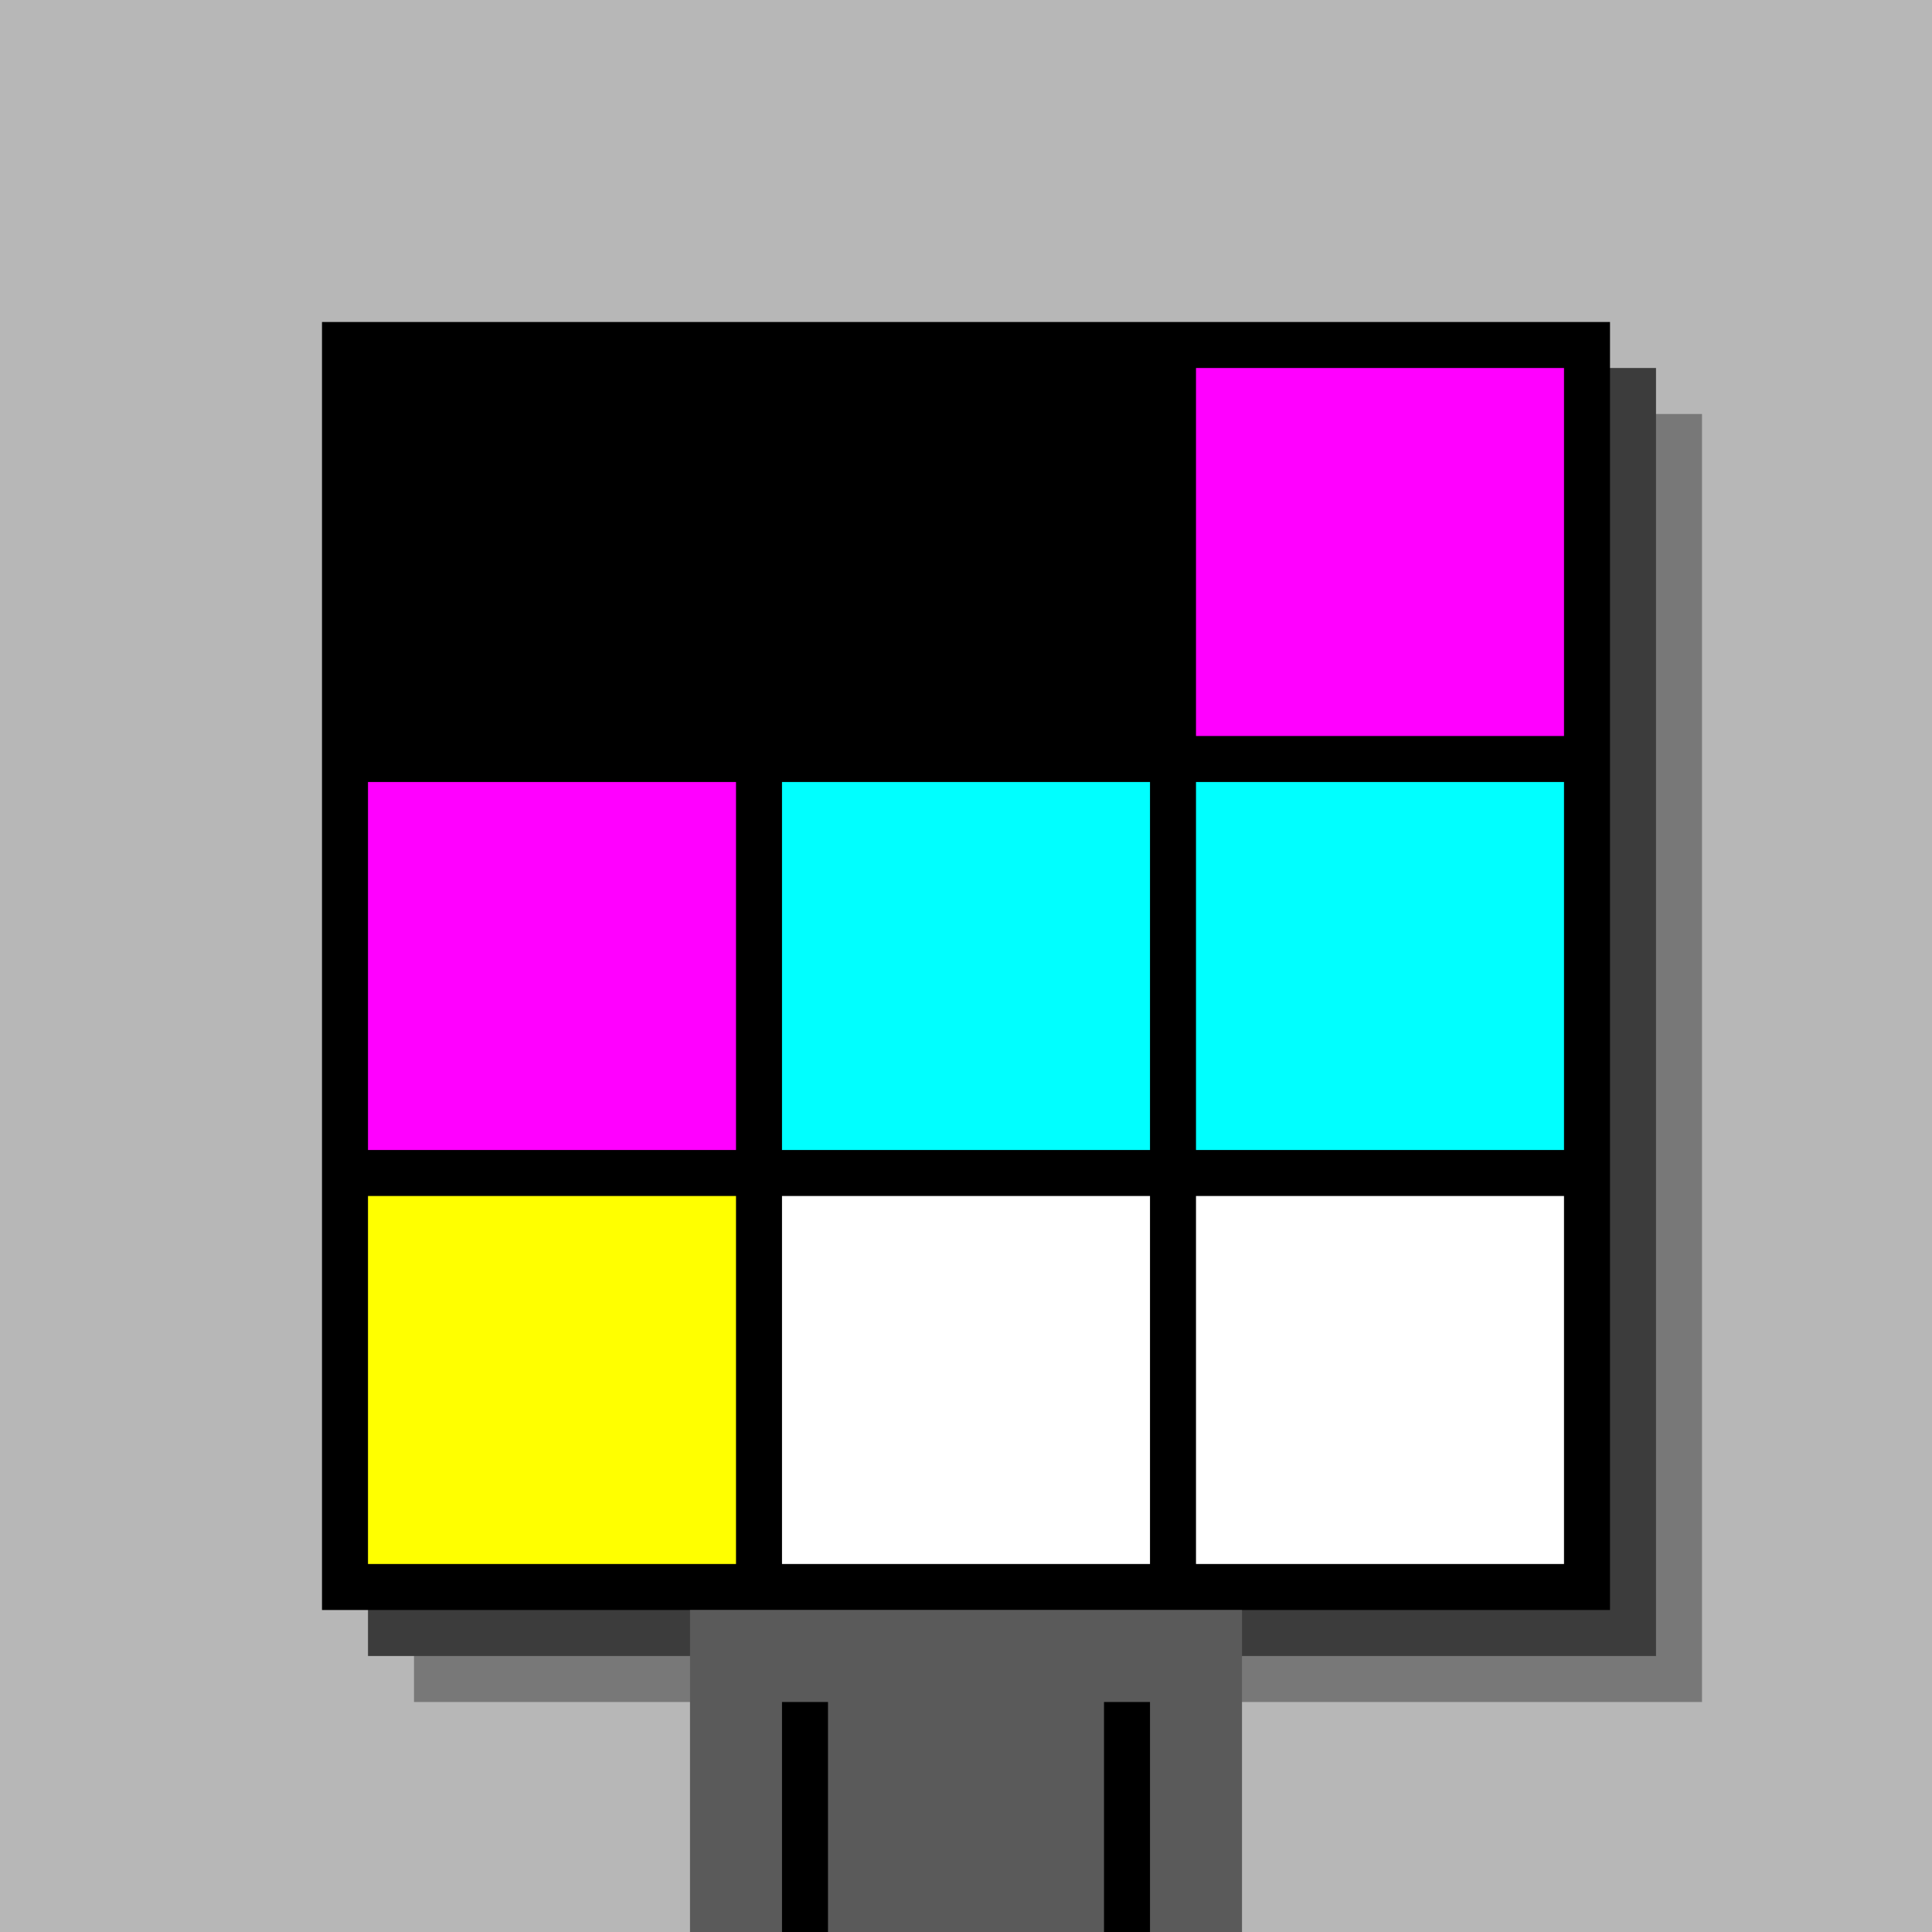
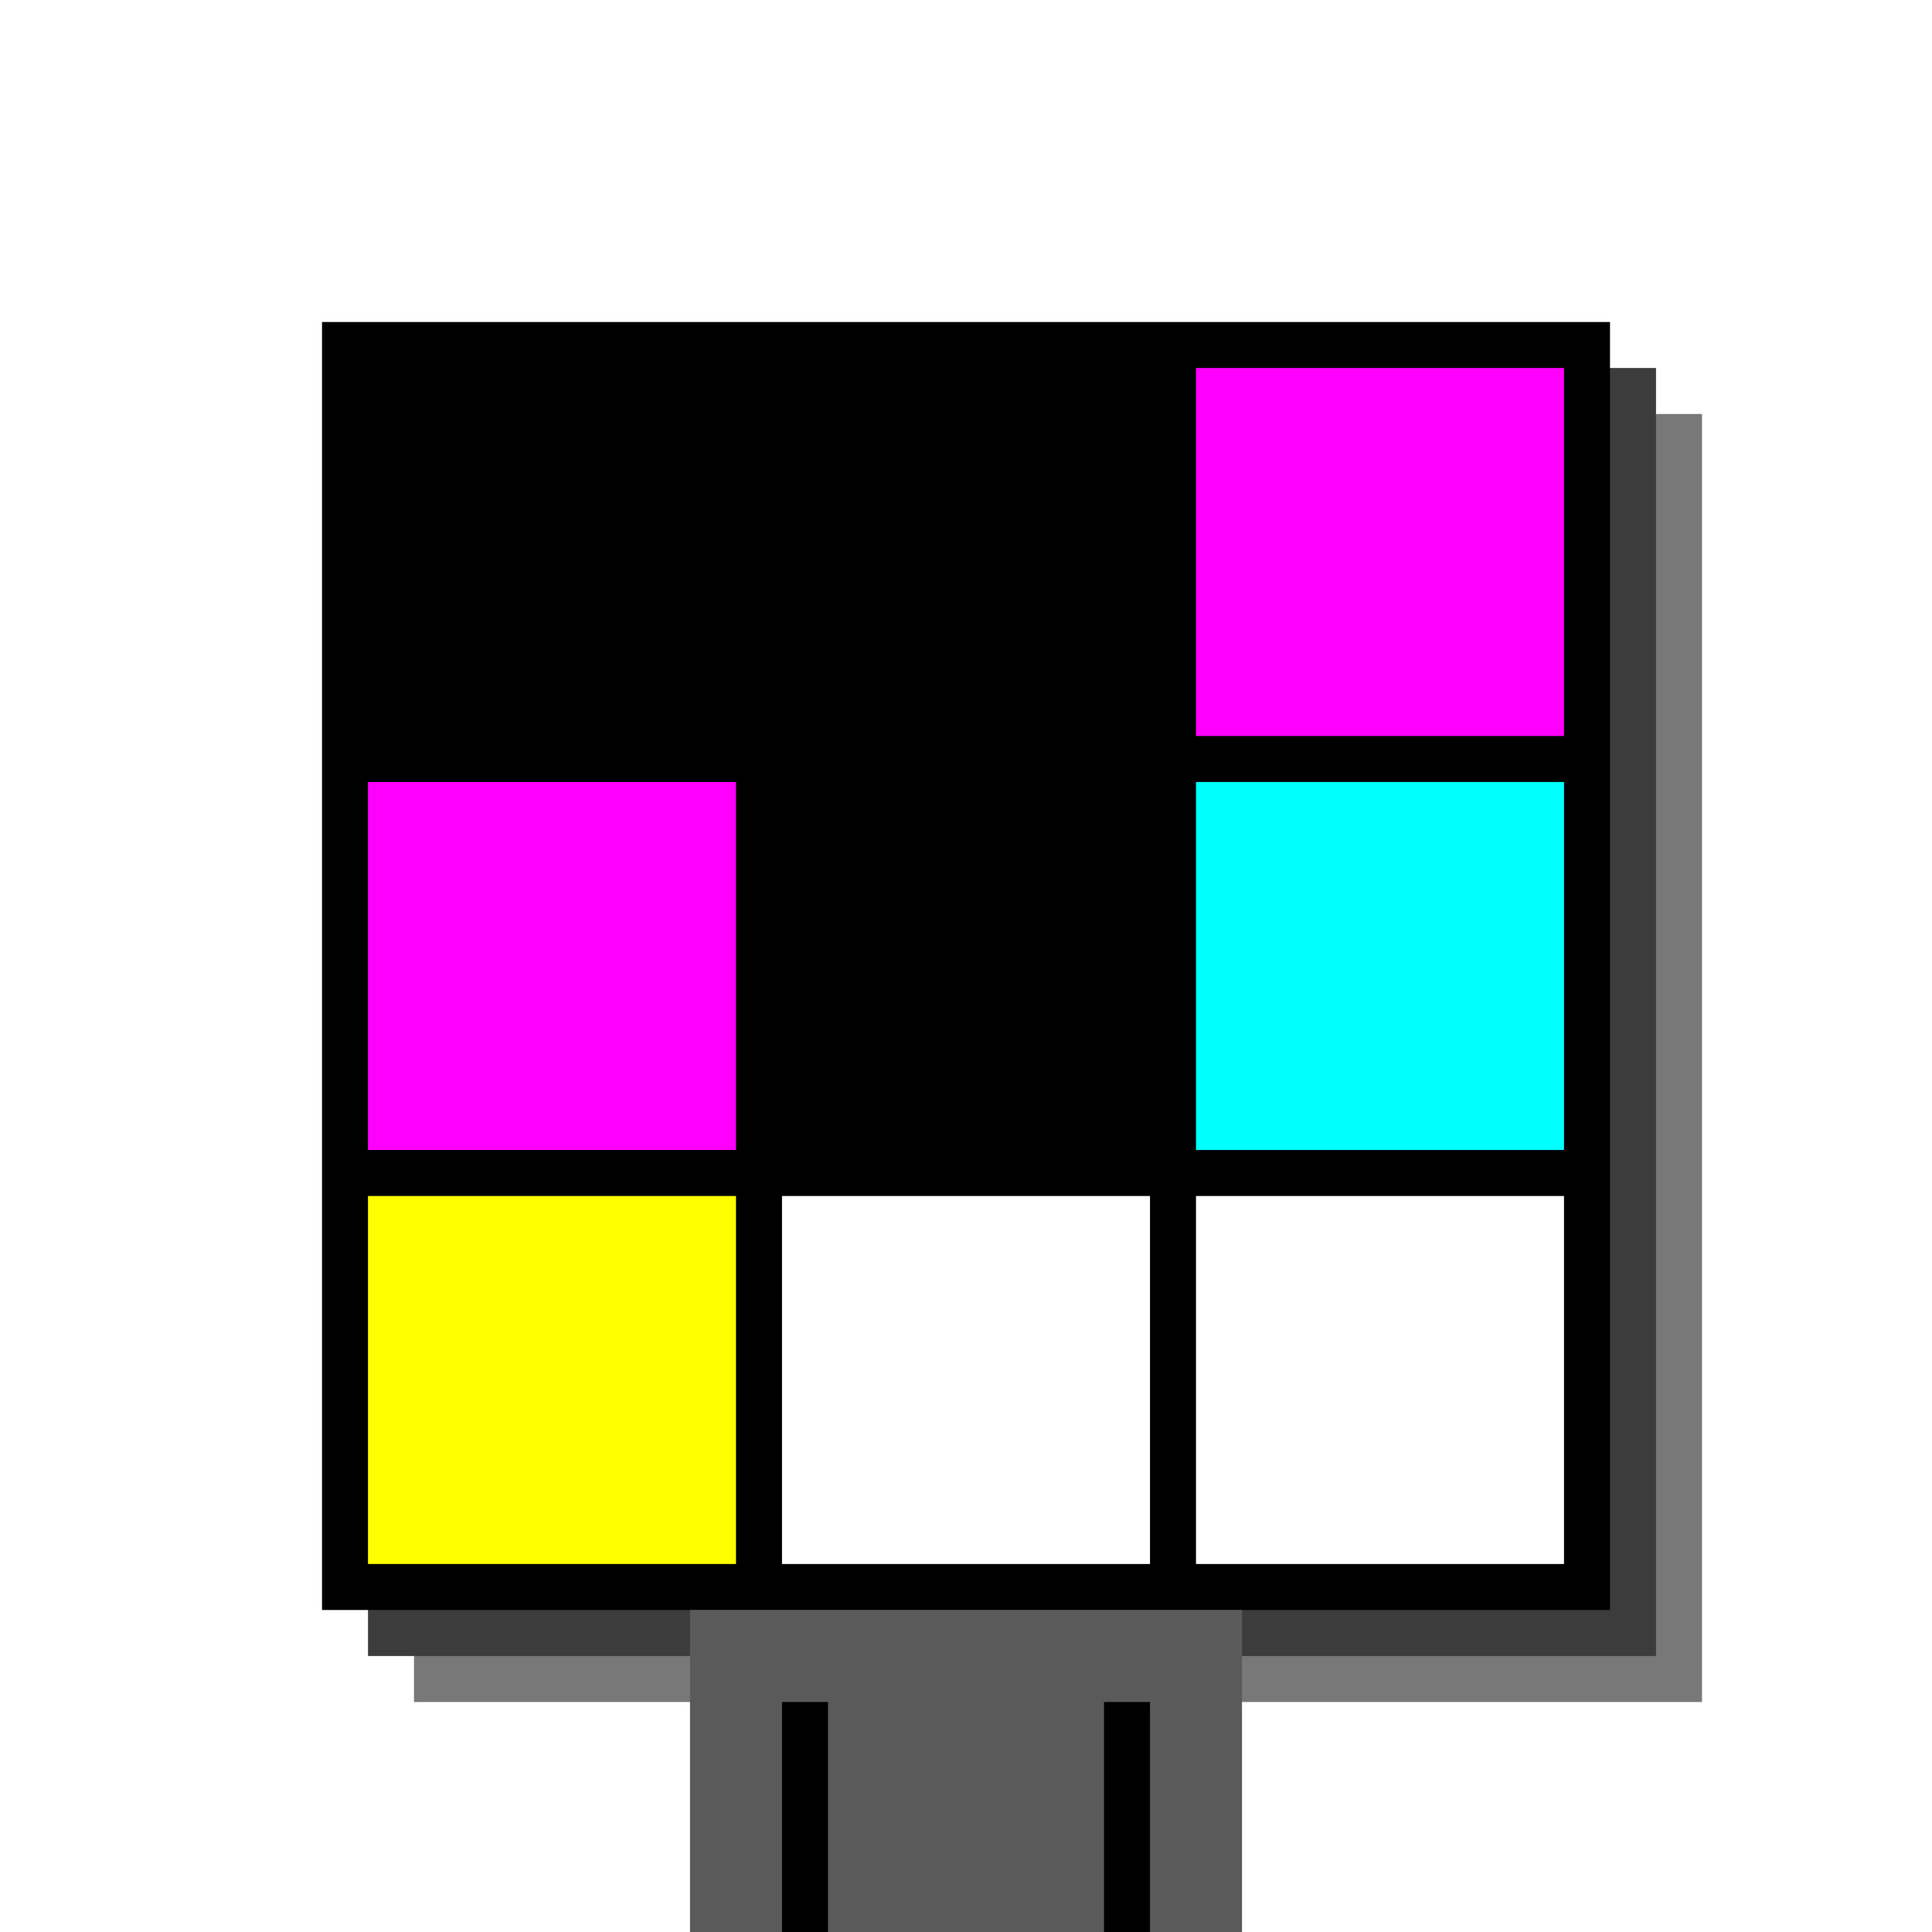
<svg xmlns="http://www.w3.org/2000/svg" width="420" height="420">
-   <rect width="420" height="420" x="0" y="0" fill="rgb(183,183,183)" />
  <rect width="280" height="280" x="90" y="90" fill="rgb(120,120,120)" />
  <rect width="280" height="280" x="80" y="80" fill="rgb(60,60,60)" />
  <rect width="280" height="280" x="70" y="70" fill="#000000" />
  <rect width="120" height="70" x="150" y="350" fill="rgb(90,90,90)" />
  <rect width="10" height="50" x="170" y="370" fill="#000000" />
  <rect width="10" height="50" x="240" y="370" fill="#000000" />
-   <rect width="80" height="80" x="80" y="80" fill="#000000" />
  <rect width="80" height="80" x="170" y="80" fill="#000000" />
  <rect width="80" height="80" x="260" y="80" fill="#ff00ff" />
  <rect width="80" height="80" x="80" y="170" fill="#ff00ff" />
-   <rect width="80" height="80" x="170" y="170" fill="#00ffff" />
  <rect width="80" height="80" x="260" y="170" fill="#00ffff" />
  <rect width="80" height="80" x="80" y="260" fill="#ffff00" />
  <rect width="80" height="80" x="170" y="260" fill="#ffffff" />
  <rect width="80" height="80" x="260" y="260" fill="#ffffff" />
</svg>